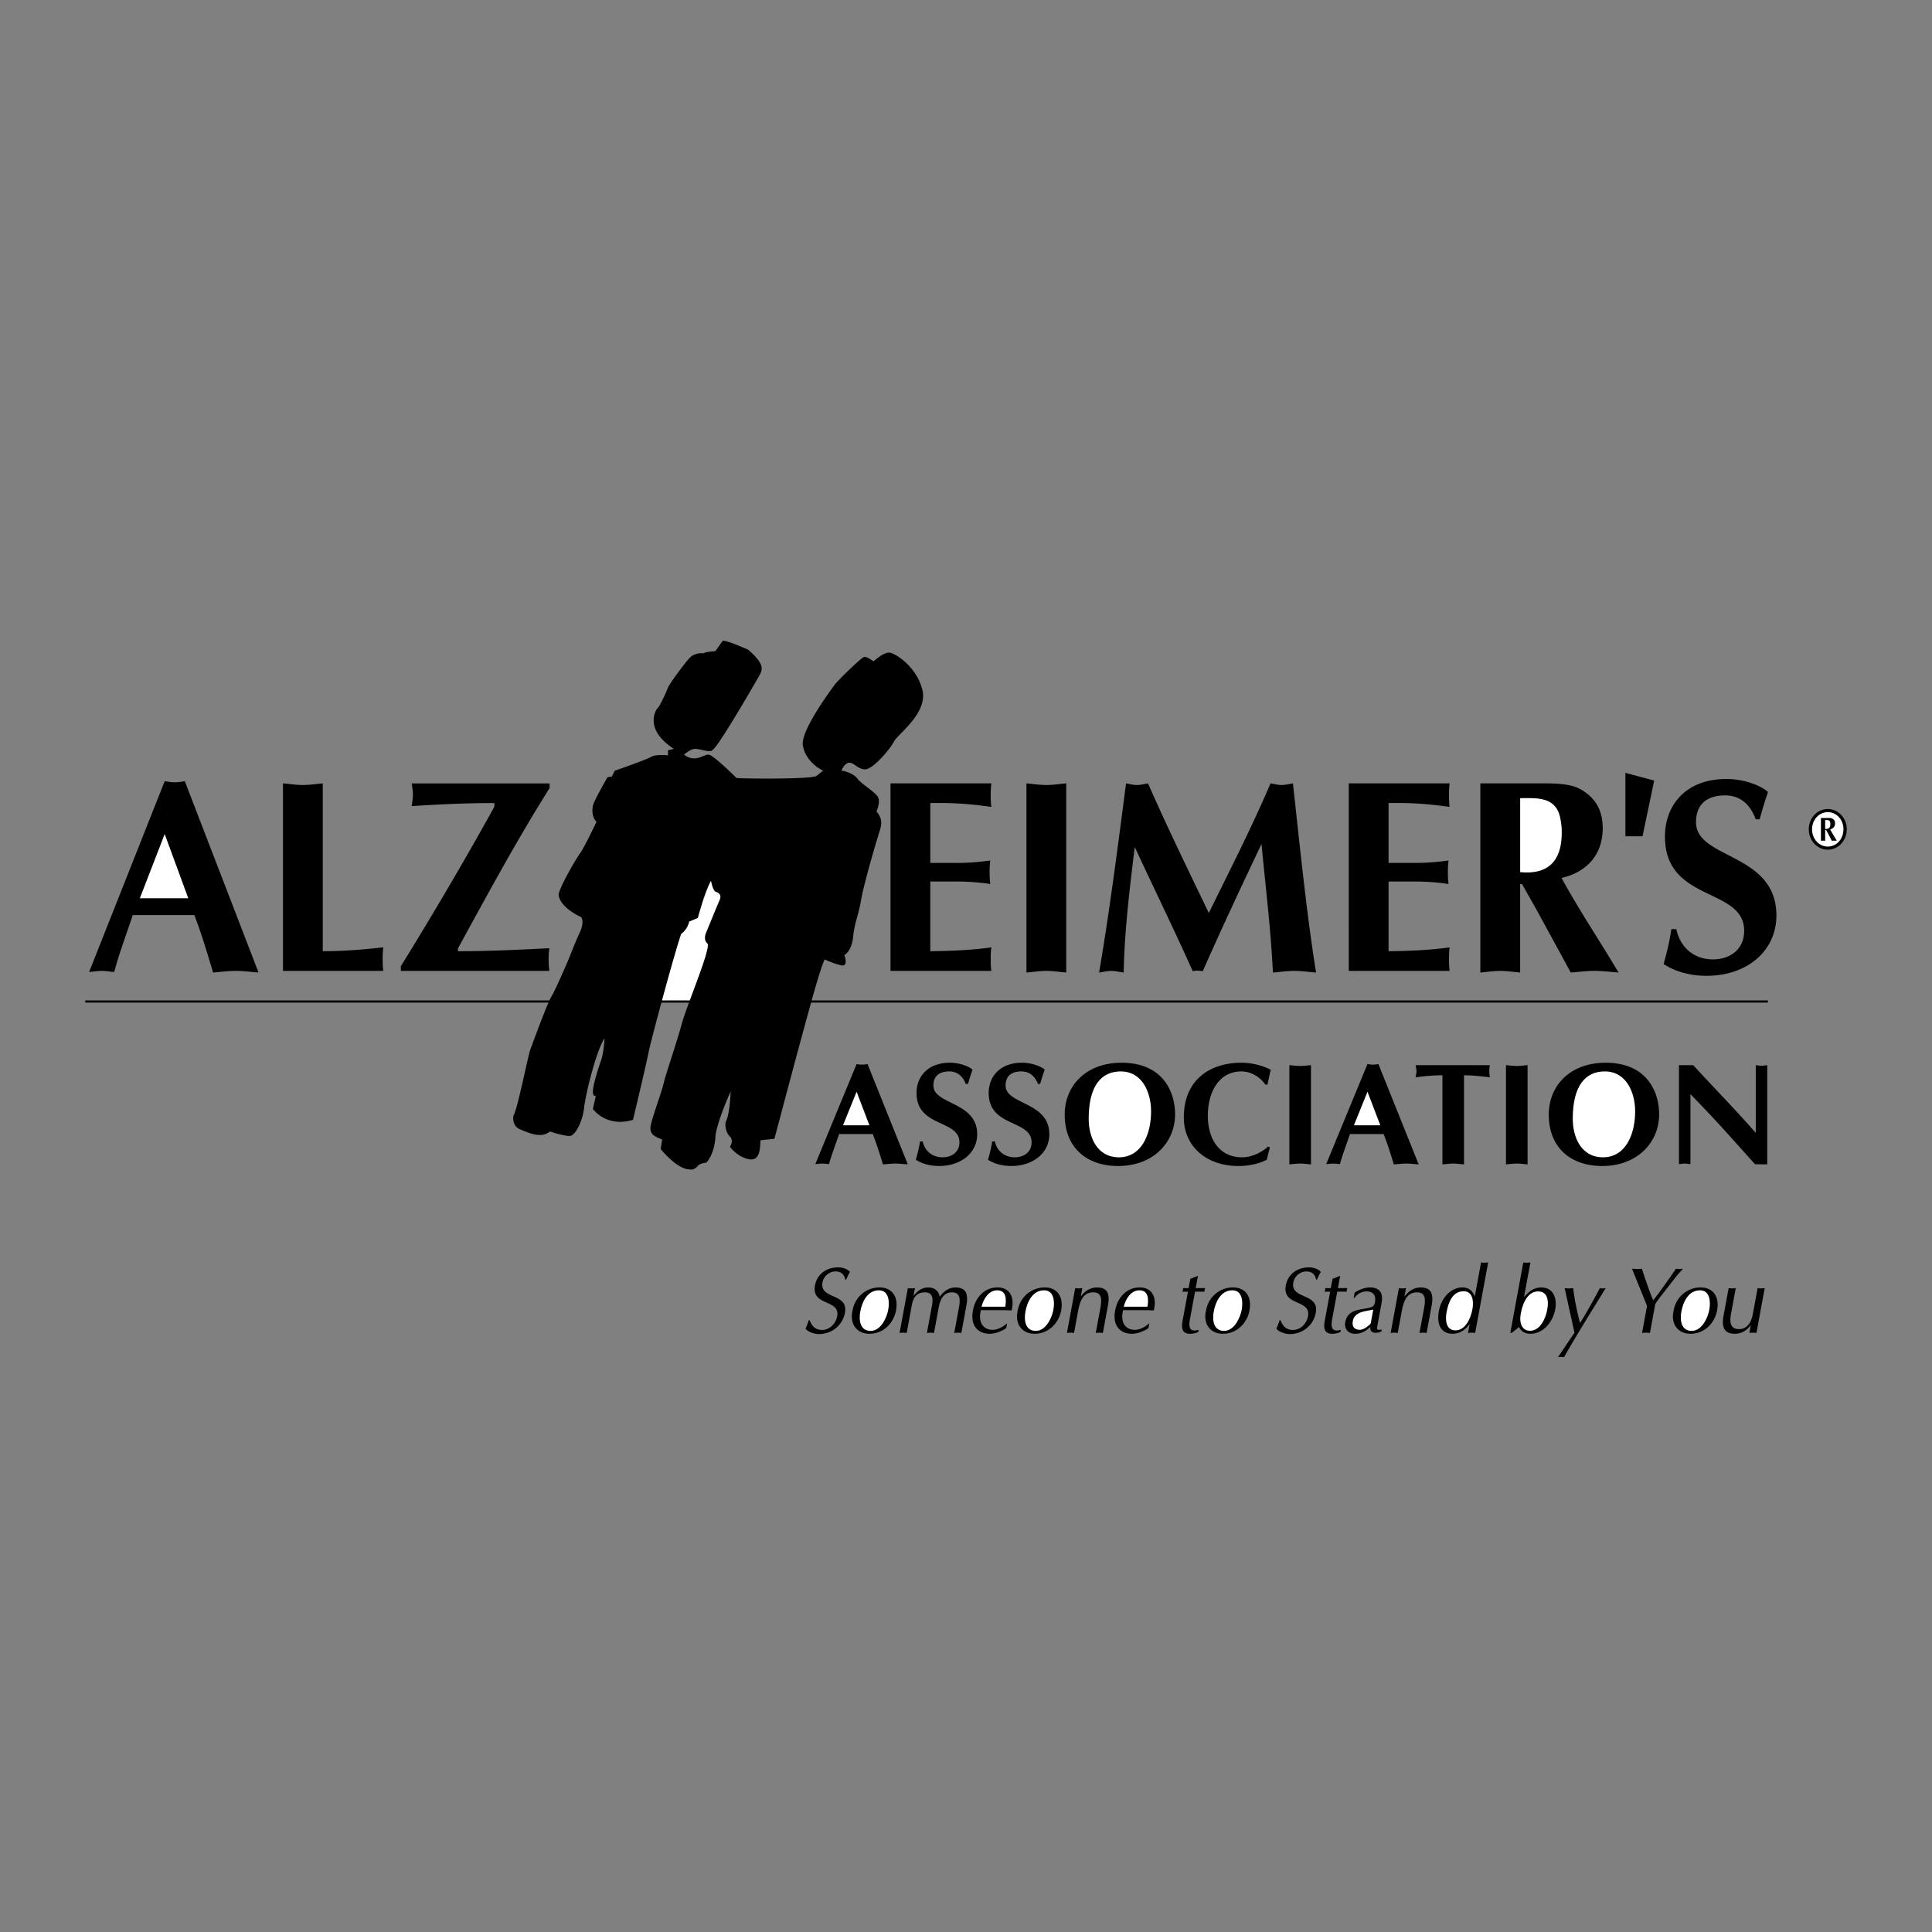
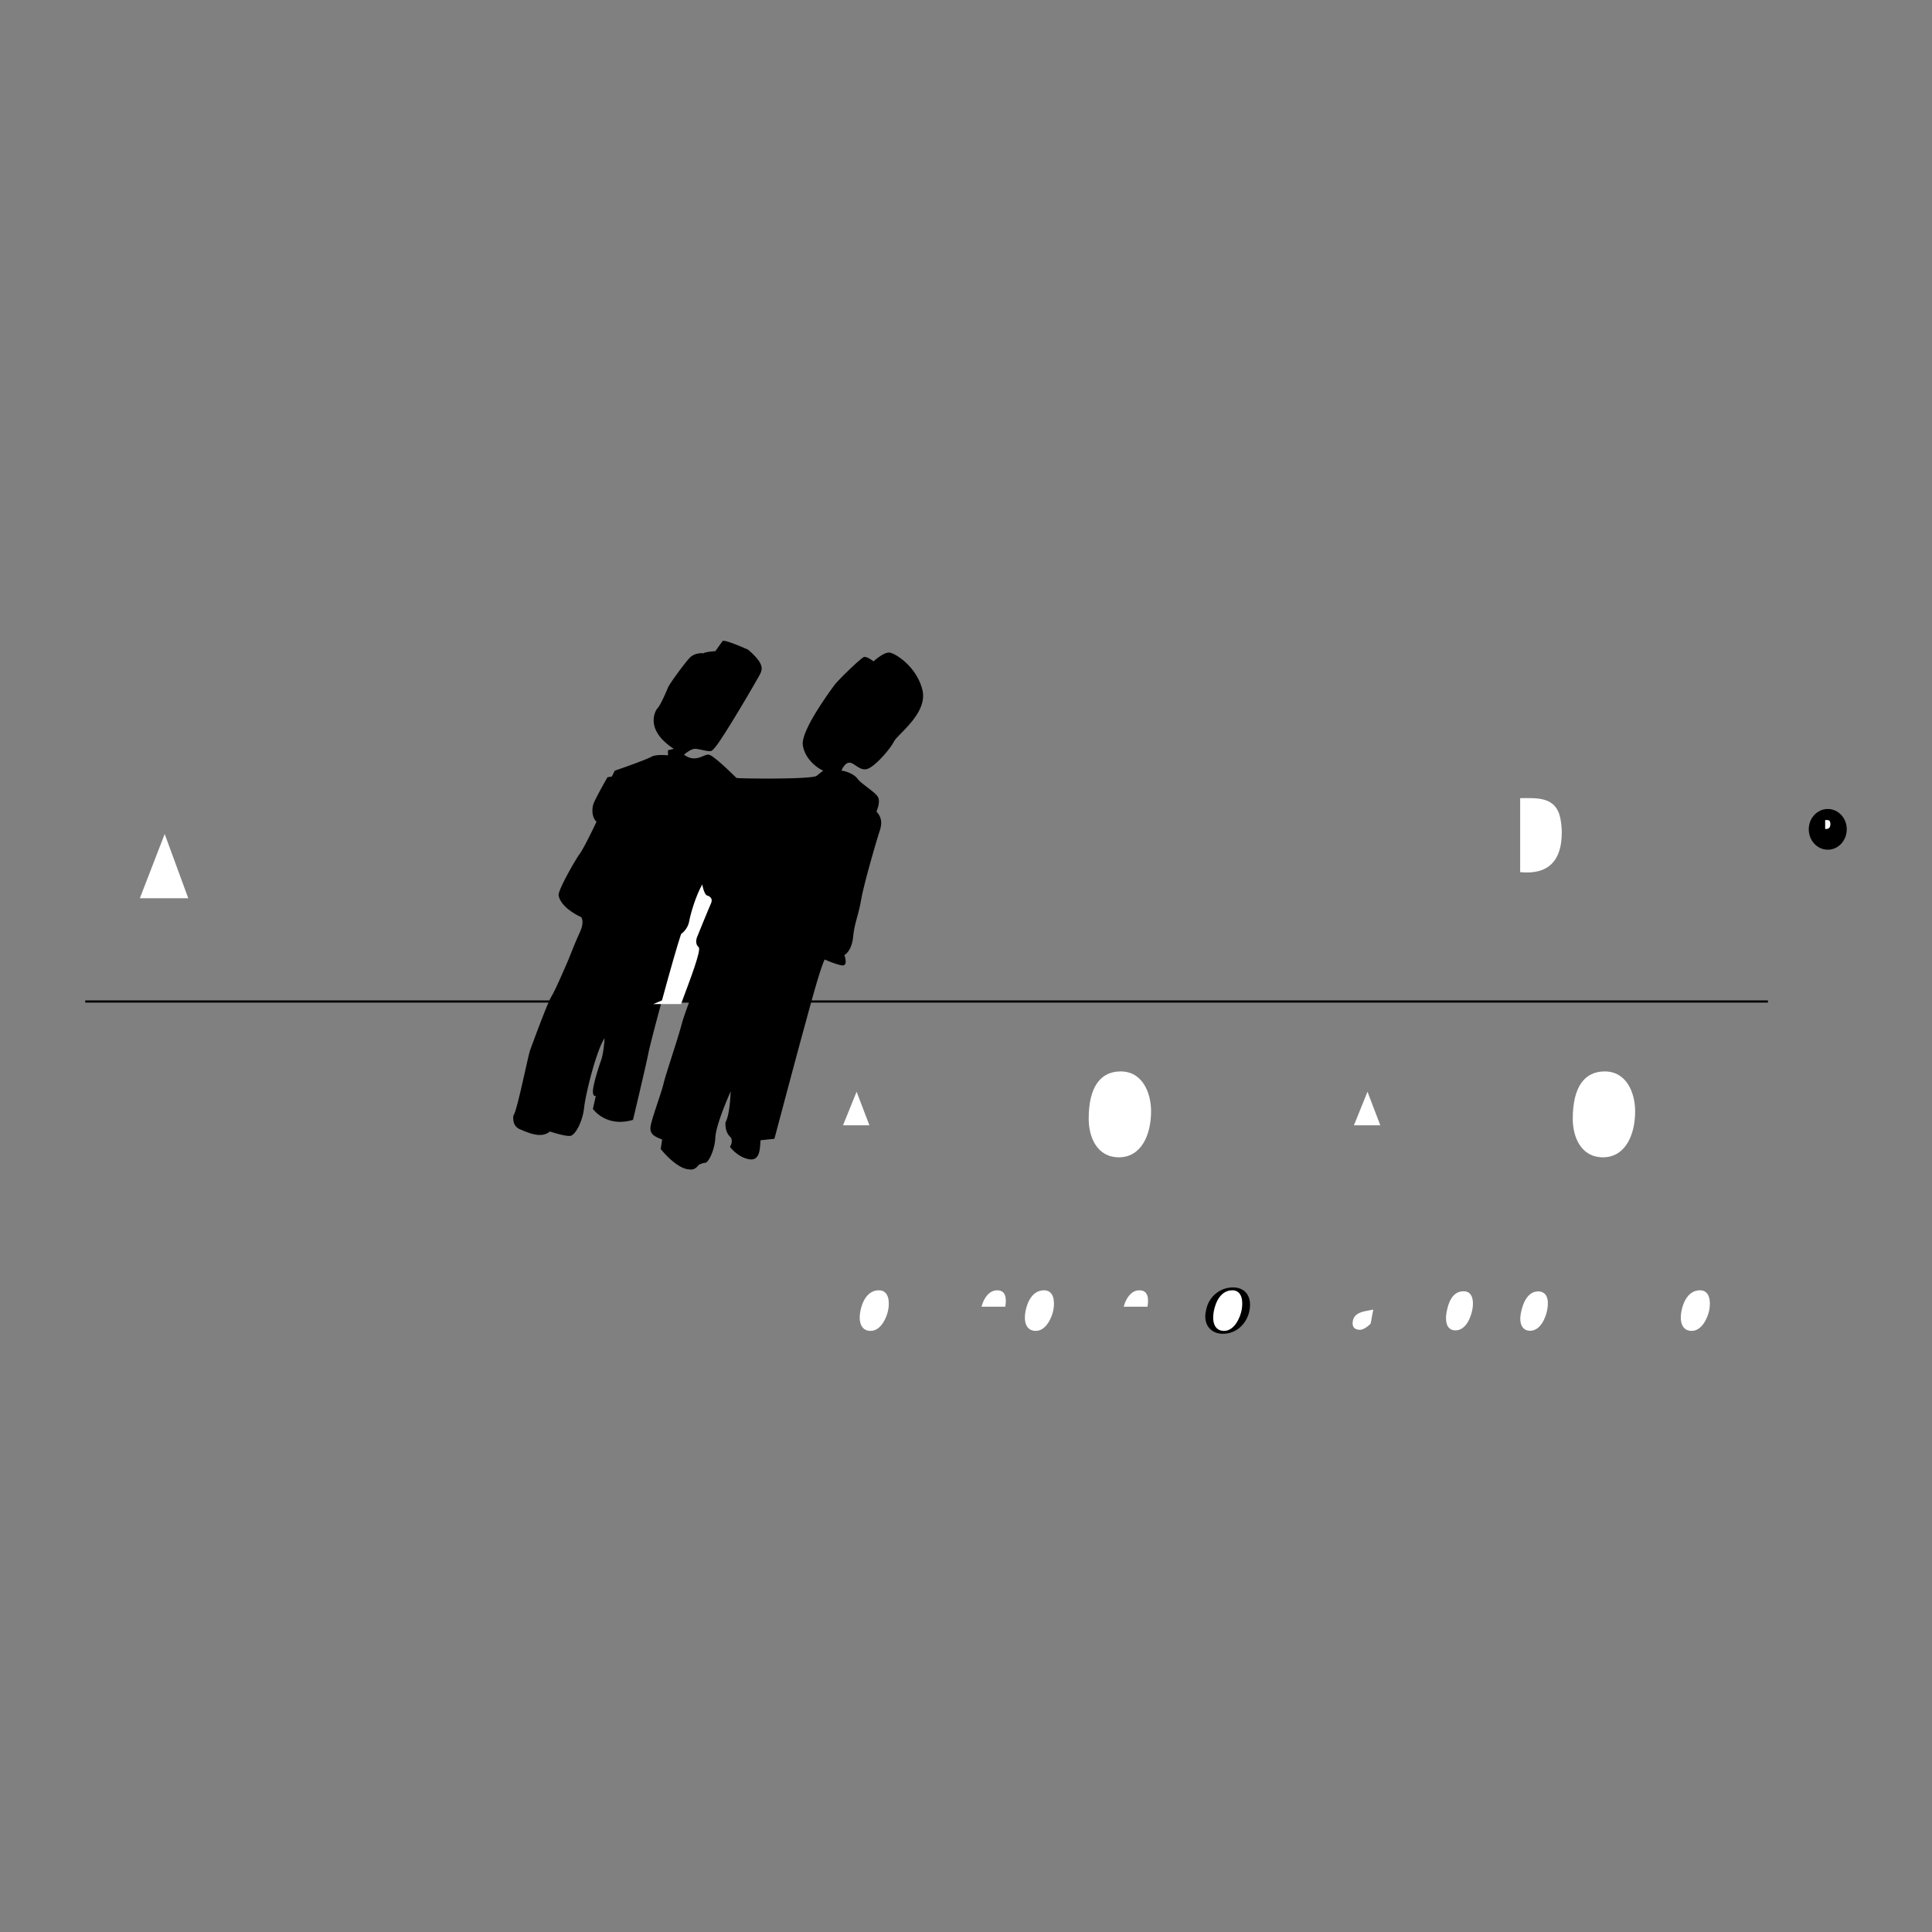
<svg xmlns="http://www.w3.org/2000/svg" width="2500" height="2500" viewBox="0 0 192.756 192.756">
  <rect x="0" y="0" width="192.756" height="192.756" fill="#808080" stroke="none" />
-   <path fill="#fff" fill-opacity="0" d="M0 192.756h192.756V0H0v192.756z" />
  <path d="M182.358 84.775c1.049 0 1.894-.904 1.894-2.043 0-1.114-.845-2.019-1.894-2.019-1.051 0-1.897.905-1.897 2.019 0 1.139.847 2.043 1.897 2.043z" fill-rule="evenodd" clip-rule="evenodd" />
-   <path d="M182.358 81.026c.886 0 1.565.768 1.565 1.706 0 .963-.68 1.731-1.565 1.731-.881 0-1.57-.768-1.57-1.731 0-.938.69-1.706 1.57-1.706z" fill-rule="evenodd" clip-rule="evenodd" fill="#fff" />
  <path d="M120.333 130.713c-.346 1.432.468 2.357 1.669 2.357 1.467 0 2.438-1.133 2.659-2.33.259-1.402-.428-2.293-1.646-2.293-1.28 0-2.432.908-2.682 2.266zM176.384 99.812H80.979c.493-1.764 1.007-3.496 1.301-4.084 0 0 .945.436 1.673.583.727.145.29-1.02.29-1.02s.728-.363.873-1.818c.146-1.454.509-2.036.8-3.709.291-1.672 1.6-6.108 1.818-6.763.218-.654.364-1.309-.291-2.036 0 0 .437-.946.146-1.454-.291-.51-1.673-1.309-2.037-1.819-.363-.509-1.309-.8-1.599-.8 0 0 .29-.799.799-.799.51 0 1.091.944 1.891.581s2.182-1.963 2.546-2.69c.363-.728 3.417-2.837 2.836-5.164-.582-2.327-2.691-3.636-3.273-3.709-.582-.072-1.6.873-1.6.873s-.654-.509-.945-.436c-.291.073-2.618 2.327-2.982 2.836-.363.509-3.345 4.509-3.127 5.963.219 1.455 1.528 2.327 2.036 2.545 0 0-.218.146-.654.51-.436.363-7.418.29-8 .218 0 0-2.254-2.255-2.763-2.327-.509-.073-1.309.872-2.473 0 0 0 .654-.582 1.091-.582s1.237.29 1.6.218c.364-.073 1.455-1.892 2.182-3.054a162.57 162.57 0 0 0 2.618-4.437c.364-.654.582-1.163-1.091-2.617 0 0-2.254-1.019-2.545-.874l-.727 1.018s-1.091.073-1.165.218c0 0-.873-.145-1.455.509-.581.655-1.963 2.545-2.109 2.909-.145.364-.799 1.891-1.09 2.109 0 0-1.455 1.964 1.672 4l-.582.145v.509s-1.163-.145-1.672.146c-.509.292-3.2 1.236-3.636 1.381l-.291.582-.437.073s-1.164 2.036-1.382 2.618c-.218.582-.146 1.455.291 1.818 0 0-1.237 2.618-1.673 3.2s-2.182 3.636-2.109 4.145c.073.509.582 1.382 2.255 2.182 0 0 .363.436-.146 1.527s-1.018 2.473-1.309 3.127c-.292.654-1.091 2.545-1.527 3.271a4.563 4.563 0 0 0-.19.377H8.504v.217h46.219c-.594 1.355-1.64 4.23-1.822 4.715-.218.584-1.309 6.109-1.673 6.547 0 0-.218 1.018.655 1.381.872.363 2.109.945 2.981.219 0 0 1.528.508 2.037.436.509-.072 1.236-1.453 1.381-2.836.146-1.381 1.237-5.746 2.037-6.908 0 0-.073 1.453-.364 2.254-.291.801-.8 2.473-.8 3.055s.291.436.291.436l-.291 1.311s1.309 1.891 4 1.09c0 0 1.236-5.164 1.527-6.617.132-.66.681-2.781 1.304-5.08h2.752c-.312.852-.578 1.605-.711 2.098-.509 1.891-1.6 5.018-1.818 5.965-.218.943-1.236 3.635-1.31 4.361-.072.729.436.945 1.165 1.236l-.146.945s1.6 2.037 2.909 2.037c0 0 .437.145.873-.438 0 0 .363-.217.654-.217s.946-1.164 1.02-2.545c.072-1.383 1.527-4.582 1.527-4.582s-.073 2.328-.509 3.055c0 0-.146.945.509 1.527 0 0 .291.363-.073.945 0 0 .727 1.018 1.891 1.236 1.163.217 1.091-1.164 1.163-1.891l1.382-.146s2.182-8.217 2.763-10.326c.232-.84.557-2.047.894-3.262h95.465v-.217h-.002z" fill-rule="evenodd" clip-rule="evenodd" />
-   <path d="M66.045 99.812c.737-2.717 1.561-5.623 1.909-6.63 0 0 .655-.436.8-1.236l.873-.364s.655-2.545 1.309-3.708c0 0 .146.872.438 1.09 0 0 .727.146.436.8-.291.655-1.382 3.345-1.382 3.345s-.291.655.146 1.019c.313.261-.872 3.294-1.755 5.685h-2.774v-.001z" fill-rule="evenodd" clip-rule="evenodd" fill="#fff" />
-   <path d="M87.072 113.145c.389.973.691 1.961 1.022 3.027.418-.029.821-.082 1.239-.082.417 0 .819.053 1.238.082l-4.018-10.01c-.186.029-.358.057-.545.057-.187 0-.359-.027-.546-.057l-4.117 9.98c.23-.014.46-.051.691-.051.23 0 .446.037.676.051.274-.994.634-1.895 1.008-2.998h3.352v.001zM96.355 108.146c-.288-.762-.834-1.25-1.651-1.25-1.132 0-1.576.588-1.576 1.408 0 1.936 4.366 1.578 4.366 4.863 0 1.838-1.584 3.164-3.807 3.164-.79 0-1.64-.188-2.316-.621.173-.604.331-1.207.417-1.824h.274c.216.99.994 1.578 1.983 1.578.889 0 1.677-.502 1.677-1.492 0-2.297-4.28-1.463-4.28-4.922 0-1.65 1.138-3.021 3.32-3.021 1.032 0 1.953.391 2.271.695-.174.459-.317.934-.461 1.422h-.217zM103.555 108.146c-.288-.762-.834-1.25-1.651-1.25-1.132 0-1.576.588-1.576 1.408 0 1.936 4.364 1.578 4.364 4.863 0 1.838-1.583 3.164-3.806 3.164-.789 0-1.639-.188-2.316-.621.172-.604.331-1.207.418-1.824h.273c.216.99.994 1.578 1.984 1.578.888 0 1.676-.502 1.676-1.492 0-2.297-4.279-1.463-4.279-4.922 0-1.65 1.138-3.021 3.319-3.021 1.032 0 1.954.391 2.271.695a20.94 20.94 0 0 0-.461 1.422h-.216zM117.239 111.145c-.016-2.223-1.228-5.115-5.334-5.115-3.588 0-5.68 2.318-5.68 5.174 0 3.258 2.15 5.129 5.333 5.129 3.531-.001 5.695-2.39 5.681-5.188zM126.698 114.475l-.317 1.236c-.864.447-1.886.621-2.851.621-3.083 0-5.42-1.9-5.42-4.842 0-3.746 2.598-5.461 5.736-5.461.95 0 2.103.246 2.938.709-.13.488-.217.977-.331 1.48h-.201c-.533-.775-1.455-1.322-2.392-1.322-2.39 0-3.354 2.283-3.354 4.393 0 2.453 1.21 4.176 3.427 4.176.894 0 1.93-.459 2.578-1.076l.187.086zM128.64 106.271c.359.029.718.082 1.077.082s.718-.053 1.078-.082v9.9c-.36-.029-.719-.082-1.078-.082s-.718.053-1.077.082v-9.9zM138.044 113.145c.389.973.691 1.961 1.021 3.027.418-.029.821-.082 1.239-.082.417 0 .82.053 1.238.082l-4.018-10.01c-.187.029-.358.057-.546.057-.186 0-.358-.027-.545-.057l-4.117 9.98c.229-.014.459-.051.69-.051.229 0 .446.037.677.051.273-.994.633-1.895 1.008-2.998h3.353v.001zM146.065 116.172c-.359-.029-.718-.082-1.076-.082-.359 0-.719.053-1.078.082v-8.891c-1.022 0-1.93.102-2.679.203.029-.203.093-.402.093-.615 0-.199-.063-.398-.093-.598h7.411a4.157 4.157 0 0 0-.056.598c0 .213.026.412.056.615-.85-.102-1.7-.203-2.578-.203v8.891zM150.254 106.271c.358.029.718.082 1.077.082.358 0 .718-.053 1.076-.082v9.9c-.358-.029-.718-.082-1.076-.082-.359 0-.719.053-1.077.082v-9.9zM165.534 111.145c-.016-2.223-1.228-5.115-5.334-5.115-3.588 0-5.68 2.318-5.68 5.174 0 3.258 2.15 5.129 5.334 5.129 3.53-.001 5.694-2.39 5.68-5.188zM167.51 106.271h1.42c2.052 2.234 4.205 4.43 6.243 6.756v-6.756c.186.029.387.055.572.055.187 0 .388-.025.574-.055v9.9l-1.219-.016c-1.676-1.857-3.236-3.635-4.87-5.354l-1.575-1.646v6.986c-.187-.014-.387-.051-.572-.051-.187 0-.387.037-.573.051v-9.87zM80.777 131.719c.237.598.568.971 1.261.971.719 0 1.349-.625 1.486-1.363.321-1.736-2.602-.971-2.212-3.082.222-1.205 1.24-1.799 2.305-1.799.426 0 .915.143 1.185.453-.151.242-.261.504-.38.766h-.089c-.093-.504-.427-.812-.951-.812-.612 0-1.198.43-1.32 1.094-.318 1.719 2.606 1.027 2.238 3.018-.247 1.336-1.378 2.135-2.586 2.135-.435 0-1.11-.199-1.349-.547.139-.271.235-.551.323-.832h.089v-.002zM85.068 130.713c-.345 1.432.468 2.357 1.668 2.357 1.468 0 2.439-1.133 2.66-2.33.259-1.402-.428-2.293-1.646-2.293-1.28 0-2.433.908-2.682 2.266zM90.576 128.518c.113.01.225.029.349.029.115 0 .225-.02.359-.029l-.146.795c.393-.535.856-.863 1.481-.863.58 0 1.052.328 1.127.93.45-.602.966-.93 1.573-.93 1.087 0 1.309.666 1.095 1.828l-.501 2.711c-.131-.01-.234-.029-.349-.029-.124 0-.243.02-.36.029l.461-2.496c.154-.834.171-1.555-.704-1.555-.902 0-1.184.844-1.307 1.518l-.468 2.533c-.131-.01-.233-.029-.349-.029-.124 0-.243.02-.36.029l.508-2.75c.162-.879-.046-1.301-.706-1.301-.92 0-1.19.637-1.316 1.32l-.504 2.73c-.131-.01-.234-.029-.349-.029-.125 0-.243.02-.36.029l.826-4.47zM100.483 132.023c-.287.246-.835.652-1.44.652-1.078 0-1.455-.906-1.178-1.963h1.255c.598 0 1.201.008 1.807.027.378-1.562-.399-2.293-1.388-2.293-1.328 0-2.23 1.002-2.471 2.303-.27 1.463.449 2.32 1.68 2.32.544 0 1.138-.225 1.637-.555l.098-.491zM101.546 130.713c-.346 1.432.468 2.357 1.669 2.357 1.467 0 2.438-1.133 2.659-2.33.259-1.402-.428-2.293-1.646-2.293-1.28 0-2.432.908-2.682 2.266zM107.272 128.518c.113.01.226.029.35.029.115 0 .225-.02.359-.029l-.154.842c.418-.57.974-.91 1.609-.91 1.036 0 1.325.592 1.098 1.828l-.5 2.711c-.133-.01-.234-.029-.351-.029-.124 0-.241.02-.358.029l.461-2.496c.16-.871.134-1.555-.708-1.555-.941 0-1.308.721-1.52 1.873l-.401 2.178c-.132-.01-.234-.029-.35-.029-.125 0-.243.02-.36.029l.825-4.471zM114.672 132.023c-.286.246-.834.652-1.441.652-1.078 0-1.454-.906-1.178-1.963h1.256c.597 0 1.202.008 1.807.027.378-1.562-.399-2.293-1.389-2.293-1.328 0-2.229 1.002-2.47 2.303-.271 1.463.449 2.32 1.679 2.32.544 0 1.138-.225 1.638-.555l.098-.491zM119.521 127.297l-.226 1.219h.945a.804.804 0 0 0-.065.355h-.945l-.435 2.354c-.105.572-.36 1.52.379 1.52.134 0 .274-.037.414-.066l-.042.225c-.258.094-.521.168-.78.168-.675 0-1.005-.326-.749-1.471l.504-2.729h-.553a.838.838 0 0 0 .066-.355h.552l.172-.928.763-.292z" fill-rule="evenodd" clip-rule="evenodd" />
+   <path d="M66.045 99.812c.737-2.717 1.561-5.623 1.909-6.63 0 0 .655-.436.8-1.236s.655-2.545 1.309-3.708c0 0 .146.872.438 1.09 0 0 .727.146.436.8-.291.655-1.382 3.345-1.382 3.345s-.291.655.146 1.019c.313.261-.872 3.294-1.755 5.685h-2.774v-.001z" fill-rule="evenodd" clip-rule="evenodd" fill="#fff" />
  <path d="M122.952 128.734c.987 0 1.086 1.111.929 1.959-.136.734-.715 2.09-1.756 2.09-1.013 0-1.203-.998-1.03-1.93.183-.998.729-2.119 1.857-2.119z" fill-rule="evenodd" clip-rule="evenodd" fill="#fff" />
-   <path d="M127.752 131.719c.236.598.569.971 1.261.971.719 0 1.35-.625 1.486-1.363.32-1.736-2.603-.971-2.212-3.082.223-1.205 1.239-1.799 2.306-1.799.426 0 .914.143 1.185.453-.15.242-.262.504-.381.766h-.088c-.094-.504-.427-.812-.95-.812-.613 0-1.199.43-1.322 1.094-.316 1.719 2.606 1.027 2.239 3.018-.247 1.336-1.379 2.135-2.586 2.135-.435 0-1.11-.199-1.35-.547.14-.271.235-.551.323-.832h.089v-.002zM133.709 127.297l-.226 1.219h.944a.819.819 0 0 0-.065.355h-.944l-.436 2.354c-.104.572-.359 1.52.38 1.52.134 0 .274-.037.414-.066l-.043.225c-.258.094-.521.168-.779.168-.676 0-1.006-.326-.75-1.471l.505-2.729h-.553a.852.852 0 0 0 .065-.355h.552l.172-.928.764-.292zM137.836 130.027c.196-1.062-.214-1.578-1.15-1.578-.525 0-1.046.205-1.532.516l-.097.525h.098c.102-.205.531-.646 1.183-.646.669 0 .969.402.841 1.098-.084.451-.335.508-1.062.631-.864.141-1.705.281-1.902 1.354-.129.693.343 1.145.977 1.145.535 0 .982-.197 1.43-.592l.096-.084c-.032.553.336.629.812.545.103-.02.219-.066.285-.094l.038-.207c-.548.121-.487-.066-.419-.432l.402-2.181zM139.569 128.518c.114.01.227.029.351.029.115 0 .225-.02.358-.029l-.154.842c.419-.57.974-.91 1.609-.91 1.036 0 1.326.592 1.099 1.828l-.501 2.711c-.131-.01-.234-.029-.35-.029-.124 0-.243.02-.359.029l.461-2.496c.161-.871.135-1.555-.708-1.555-.94 0-1.307.721-1.52 1.873l-.401 2.178c-.131-.01-.234-.029-.35-.029-.124 0-.242.02-.359.029l.824-4.471zM148.475 125.953c-.135.012-.245.029-.36.029-.123 0-.235-.018-.349-.029l-.628 3.404c-.207-.564-.605-.91-1.228-.91-1.173 0-2.111 1.051-2.351 2.348-.283 1.533.359 2.273 1.364 2.273.666 0 1.223-.318 1.709-.977l-.166.896c.117-.008.235-.027.36-.027.114 0 .218.02.349.027l1.3-7.034zM150.684 132.969h.169c.239-.189.463-.396.707-.564.113.254.41.666 1.14.666 1.28 0 2.234-1.191 2.466-2.441.192-1.045-.145-2.18-1.399-2.18-.693 0-1.236.385-1.717.967l.64-3.463c-.135.012-.245.029-.359.029-.124 0-.236-.018-.35-.029l-1.297 7.015zM156.106 128.518c.133.01.271.029.424.029.133 0 .261-.02.424-.029.128 1.043.35 2.205.685 3.482.548-.846 1.442-2.459 1.979-3.482.097.01.182.029.289.029.089 0 .182-.02.291-.029-1.506 2.459-2.865 4.607-4.151 6.887-.114-.01-.199-.027-.298-.027-.106 0-.208.018-.309.027.764-1.135 1.328-1.979 1.646-2.439l-.98-4.448zM164.615 132.988c-.143-.01-.265-.029-.39-.029-.134 0-.271.02-.398.029l.498-2.697-1.5-3.709c.159.01.325.027.494.027.152 0 .315-.018.495-.027.214.725.913 2.689 1.117 3.137.374-.373 1.933-2.637 2.283-3.137.104.01.228.027.342.027.107 0 .228-.018.354-.027-.279.303-.553.621-.807.939l-1.286 1.656a9.85 9.85 0 0 0-.672.934l-.53 2.877zM166.987 130.713c-.345 1.432.469 2.357 1.668 2.357 1.469 0 2.439-1.133 2.66-2.33.26-1.402-.428-2.293-1.646-2.293-1.28 0-2.432.908-2.682 2.266zM175.241 132.988c-.131-.008-.233-.027-.349-.027-.124 0-.243.02-.358.027l.146-.801c-.391.572-.958.881-1.584.881-.982 0-1.37-.535-1.137-1.797l.508-2.754c.114.01.227.029.35.029.115 0 .226-.02.359-.029l-.467 2.529c-.182.982-.012 1.562.794 1.562.911 0 1.255-.842 1.378-1.506l.477-2.586c.114.01.226.029.35.029.116 0 .225-.02.359-.029l-.826 4.472zM19.388 91.298c.712 1.84 1.265 3.707 1.872 5.731.764-.055 1.502-.164 2.267-.164.764 0 1.502.109 2.267.164L18.438 77.94c-.344.055-.661.109-1.004.109s-.661-.054-1.004-.109L8.892 96.975c.421-.027.843-.109 1.265-.109.422 0 .817.082 1.239.109.501-1.888 1.16-3.589 1.845-5.677h6.147zM32.204 94.902c2.294 0 4.245-.192 6.037-.385a8.773 8.773 0 0 0-.064 1.176c0 .382.011.792.064 1.172H28.232V78.158c.662.056 1.323.163 1.985.163s1.324-.107 1.986-.163v16.744h.001zM39.993 96.865v-.463c3.269-5.298 6.432-10.666 9.332-15.922v-.359c-3.295 0-6.037.167-8.251.305.052-.385.124-.768.124-1.149 0-.354-.072-.736-.124-1.118h13.761v.464c-3.27 5.188-6.223 10.667-9.148 16.005v.275c3.295 0 6.353-.165 9.121-.302a8.414 8.414 0 0 0-.073 1.12c0 .381.021.764.073 1.145H39.993v-.001zM98.906 78.158a8.699 8.699 0 0 0-.061 1.173c0 .382.008.791.061 1.172-1.607-.218-3.4-.436-6.09-.382v5.974h2.742c1.186 0 2.268-.109 3.242-.245-.052.381-.067.79-.067 1.172s.016.791.068 1.173a23.102 23.102 0 0 0-3.243-.246h-2.742v6.954c2.689-.027 4.482-.163 6.09-.381-.053.381-.061.79-.061 1.172 0 .382.008.792.061 1.172h-10.06V78.158h10.06zM102.409 78.158c.661.056 1.324.163 1.984.163.662 0 1.324-.107 1.986-.163V97.03c-.662-.055-1.324-.164-1.986-.164-.66 0-1.323.109-1.984.164V78.158zM126.761 78.158c.369.056.737.163 1.104.163.368 0 .763-.107 1.131-.163.813 7.398 1.419 13.402 2.312 18.872-.735-.055-1.445-.164-2.181-.164s-1.393.109-2.128.164c-.211-4.368-.739-8.582-1.137-12.822-2.006 4.213-3.985 8.427-5.86 12.686-.343-.055-.66-.082-1.003 0-1.69-3.791-3.776-8.06-5.782-12.382-.606 4.847-1.03 8.675-1.108 12.519-.423-.055-.817-.164-1.239-.164-.423 0-.792.109-1.213.164.948-5.524 1.792-11.914 2.688-18.872.37.056.713.163 1.083.163.369 0 .739-.107 1.109-.163 1.9 4.314 3.985 8.61 6.071 12.933 1.902-3.911 4.147-8.235 6.153-12.934zM144.629 78.158a8.7 8.7 0 0 0-.062 1.173c0 .382.009.791.062 1.172-1.608-.218-3.401-.436-6.091-.382v5.974h2.743c1.186 0 2.267-.109 3.242-.245-.053.381-.067.79-.067 1.172s.015.791.067 1.173a23.099 23.099 0 0 0-3.242-.246h-2.743v6.954c2.689-.027 4.482-.163 6.091-.381-.053.381-.062.79-.062 1.172 0 .382.009.792.062 1.172h-10.062V78.158h10.062zM147.694 97.029c.661-.055 1.323-.164 1.985-.164s1.324.109 1.986.164v-8.832h.185c.582 1.047 1.322 2.314 1.719 3.058l3.146 5.773c.791-.055 1.581-.164 2.372-.164.816 0 1.607.109 2.398.164l-1.027-1.696c-1.582-2.562-3.217-5.096-4.666-7.741 2.451-.551 4.111-2.259 4.111-4.958 0-1.874-.79-3.112-2.293-3.93-1.106-.601-3.035-.546-4.278-.546h-5.638v18.872zM175.167 81.743c-.523-1.453-1.523-2.385-3.036-2.385-2.097 0-2.92 1.124-2.92 2.686 0 3.7 8.021 3.015 8.021 9.291 0 3.508-2.877 6.022-6.986 6.022-1.459 0-3.022-.355-4.267-1.174.317-1.148.609-2.3.768-3.478h.504c.396 1.891 1.826 3.014 3.658 3.014 1.646 0 3.106-.959 3.106-2.85 0-4.385-7.903-2.796-7.903-9.401 0-3.151 2.092-5.747 6.124-5.747 1.909 0 3.585.736 4.159 1.309-.313.875-.574 1.78-.837 2.712h-.391v.001zM162.167 77.11v6.327h1.709l1.162-5.563-2.871-.764zM181.675 83.882c.07-.005.14-.012.211-.012.07 0 .141.007.211.012v-1.07h.1l.566 1.07c.082-.005.164-.012.246-.012s.164.007.245.012l-.12-.209c-.186-.307-.371-.609-.54-.928.3-.068.491-.277.491-.599 0-.34-.218-.538-.601-.538h-.81v2.274h.001z" fill-rule="evenodd" clip-rule="evenodd" />
  <path fill-rule="evenodd" clip-rule="evenodd" fill="#fff" d="M84.108 112.271l1.355-3.349 1.278 3.349h-2.633zM111.818 106.896c2.16 0 3.025 2.125 3.025 3.975 0 2.385-.994 4.594-3.213 4.594-2.16 0-3.011-1.98-3.011-3.846.001-3.215 1.198-4.723 3.199-4.723zM135.081 112.271l1.354-3.349 1.278 3.349h-2.632zM160.113 106.896c2.16 0 3.025 2.125 3.025 3.975 0 2.385-.994 4.594-3.212 4.594-2.161 0-3.011-1.98-3.011-3.846.001-3.215 1.197-4.723 3.198-4.723zM87.688 128.734c.987 0 1.085 1.111.928 1.959-.136.734-.715 2.09-1.756 2.09-1.013 0-1.203-.998-1.029-1.93.183-.998.728-2.119 1.857-2.119zM97.927 130.371c.2-.791.721-1.637 1.559-1.637.883 0 .945.818.812 1.637h-2.371zM104.167 128.734c.986 0 1.084 1.111.927 1.959-.135.734-.715 2.09-1.755 2.09-1.015 0-1.203-.998-1.031-1.93.184-.998.728-2.119 1.859-2.119zM112.114 130.371c.2-.791.723-1.637 1.56-1.637.882 0 .945.818.812 1.637h-2.372zM136.757 132.027c-.012.066-.22.227-.295.291-.202.178-.538.357-.779.357-.544 0-.82-.291-.711-.883.158-.855 1.085-.949 1.714-1.07l.324-.066-.253 1.371zM146.903 130.625c-.159.863-.665 2.105-1.694 2.105-.935 0-1.034-.996-.885-1.805.179-.969.573-2.096 1.711-2.096.906.001 1.014 1.007.868 1.796zM153.471 128.844c.869.008 1.086.807.899 1.822-.161.873-.709 2.105-1.713 2.105-.774 0-1.115-.705-.928-1.721.207-1.116.73-2.216 1.742-2.206zM169.607 128.734c.988 0 1.085 1.111.929 1.959-.136.734-.716 2.09-1.756 2.09-1.014 0-1.203-.998-1.03-1.93.184-.998.729-2.119 1.857-2.119zM13.953 89.617l2.478-6.407 2.351 6.407h-4.829zM151.666 79.631c1.612 0 3.597-.219 4.02 2.066.106.578.132.992.132 1.377 0 2.838-1.375 4.215-4.151 3.94v-7.383h-.001zM182.097 81.817h.17c.174 0 .35.017.35.412 0 .345-.164.503-.52.475v-.887z" />
</svg>